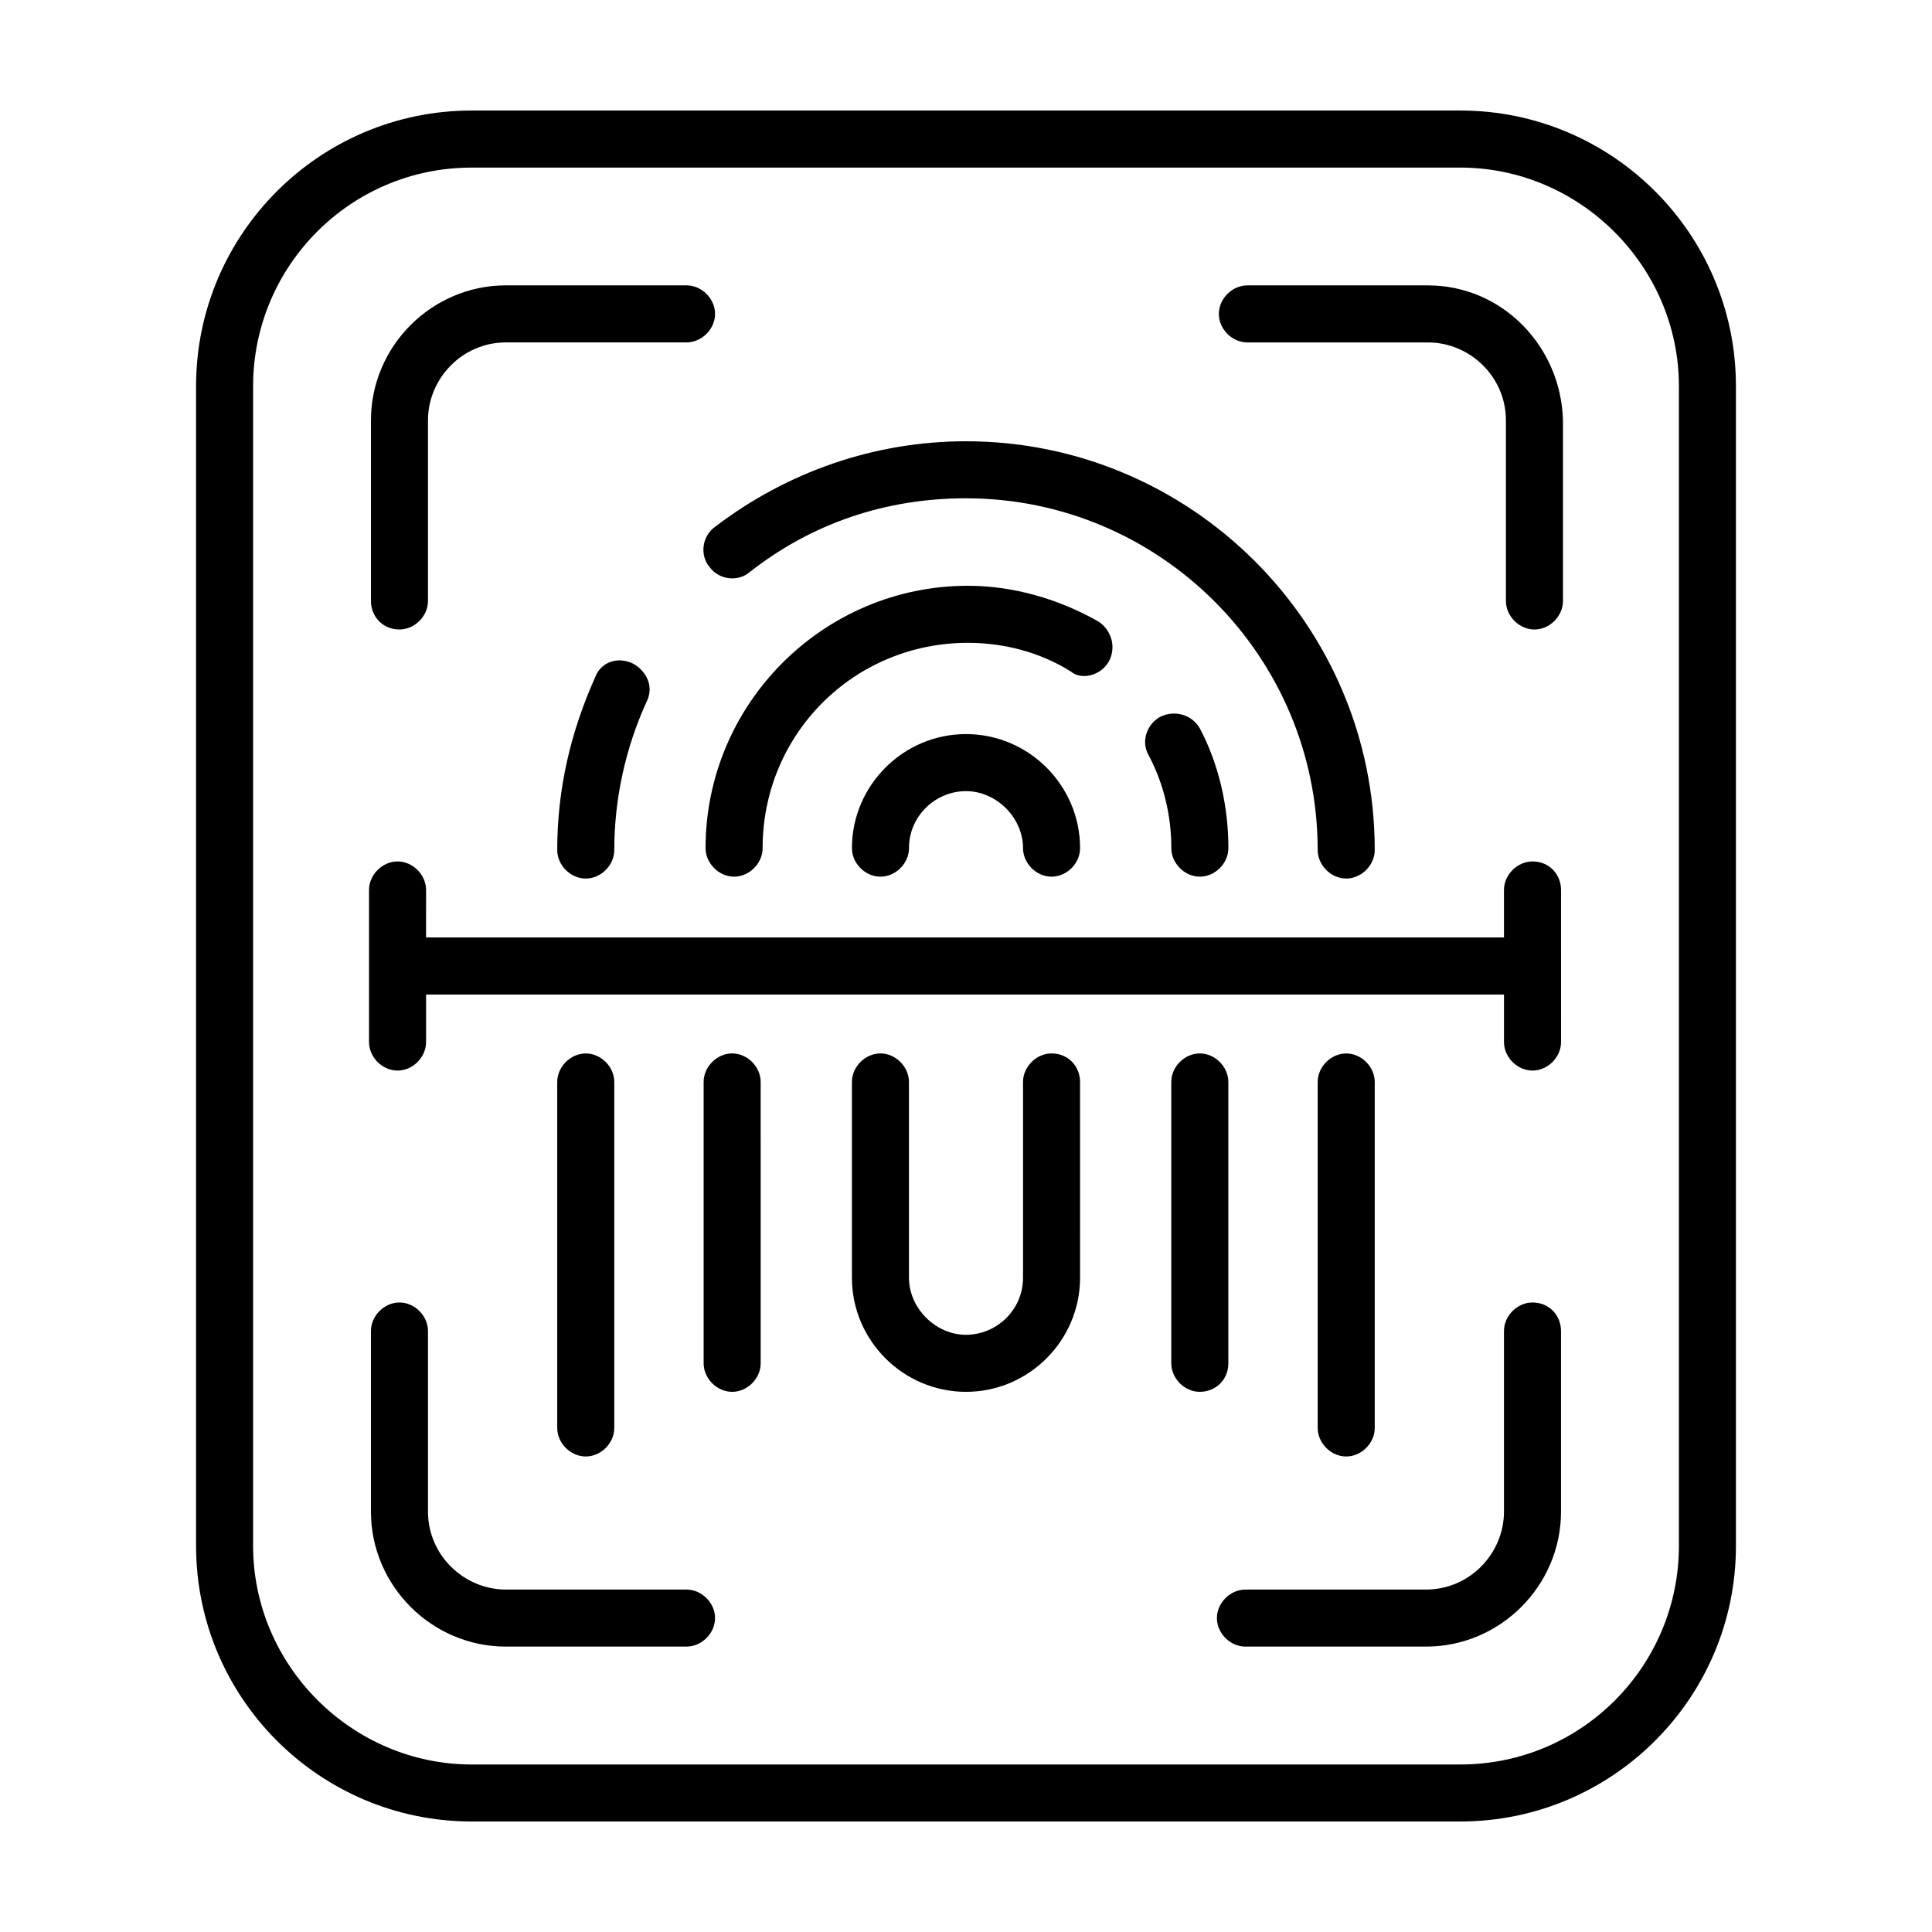
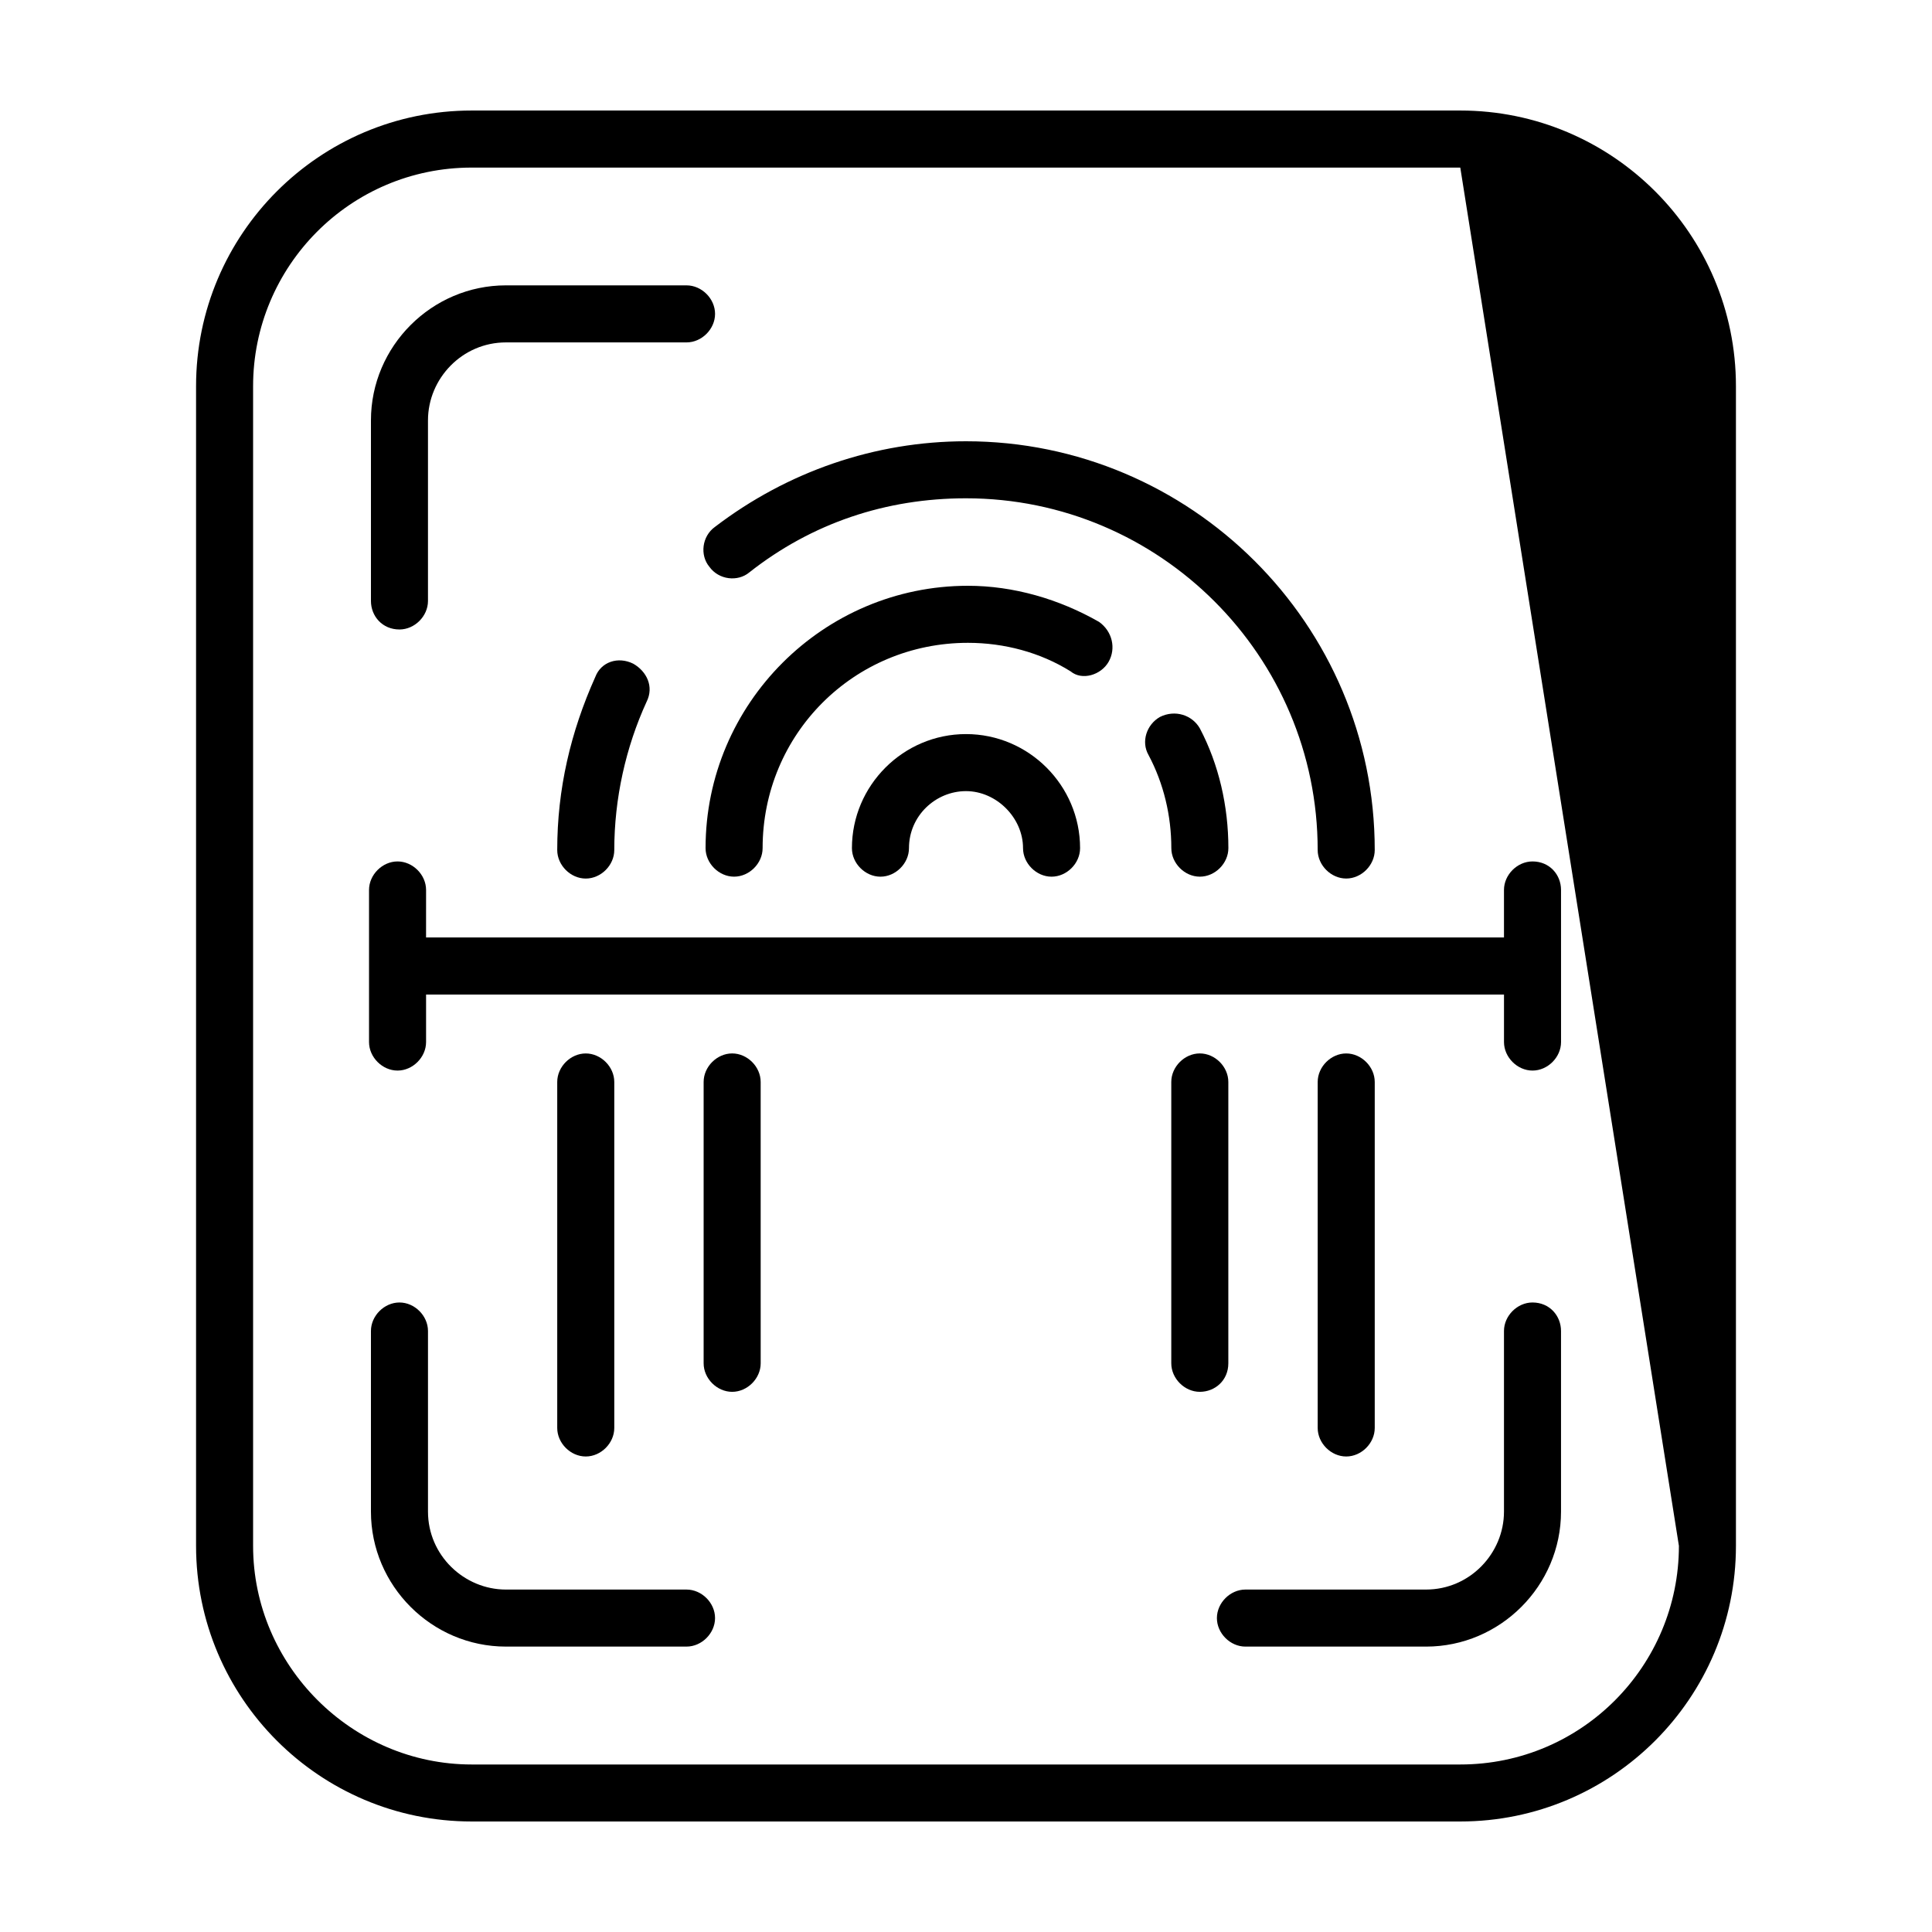
<svg xmlns="http://www.w3.org/2000/svg" fill="#000000" width="800px" height="800px" version="1.1" viewBox="144 144 512 512">
  <g>
    <path d="m306.79 522.43v-91.695c0-4.031-3.527-7.559-7.559-7.559s-7.559 3.527-7.559 7.559v91.691c0 4.031 3.527 7.559 7.559 7.559s7.559-3.527 7.559-7.555z" />
    <path d="m500.76 376.82c4.031 0 7.559-3.527 7.559-7.559 0-59.953-48.871-108.32-108.32-108.32-24.184 0-47.359 8.062-66.504 22.672-3.527 2.519-4.031 7.559-1.512 10.578 2.519 3.527 7.559 4.031 10.578 1.512 16.625-13.098 36.273-19.648 57.434-19.648 51.387 0 93.203 41.816 93.203 93.203 0.004 4.035 3.531 7.562 7.562 7.562z" />
    <path d="m301.75 323.42c-6.551 14.609-10.078 29.727-10.078 45.848 0 4.031 3.527 7.559 7.559 7.559s7.559-3.527 7.559-7.559c0-13.602 3.023-27.207 8.566-39.297 2.016-4.031 0-8.062-3.527-10.078-4.031-2.012-8.566-0.5-10.078 3.527z" />
    <path d="m508.32 522.43v-91.695c0-4.031-3.527-7.559-7.559-7.559s-7.559 3.527-7.559 7.559v91.691c0 4.031 3.527 7.559 7.559 7.559s7.559-3.527 7.559-7.555z" />
    <path d="m437.79 319.39c2.016-3.527 1.008-8.062-2.519-10.578-10.578-6.047-22.672-9.574-34.762-9.574-38.289 0-69.527 31.234-69.527 69.527 0 4.031 3.527 7.559 7.559 7.559s7.559-3.527 7.559-7.559c0-30.23 24.184-54.41 54.41-54.41 9.574 0 19.145 2.519 27.207 7.559 3.019 2.512 8.059 1 10.074-2.523z" />
    <path d="m338.03 423.17c-4.031 0-7.559 3.527-7.559 7.559v74.562c0 4.031 3.527 7.559 7.559 7.559s7.559-3.527 7.559-7.559l-0.004-74.562c0-4.031-3.527-7.559-7.555-7.559z" />
    <path d="m451.39 334c-3.527 2.016-5.039 6.551-3.023 10.078 4.031 7.559 6.047 16.121 6.047 24.688 0 4.031 3.527 7.559 7.559 7.559s7.559-3.527 7.559-7.559c0-11.082-2.519-22.168-7.559-31.738-2.016-3.531-6.551-5.043-10.582-3.027z" />
    <path d="m469.52 505.29v-74.562c0-4.031-3.527-7.559-7.559-7.559s-7.559 3.527-7.559 7.559v74.562c0 4.031 3.527 7.559 7.559 7.559s7.559-3.023 7.559-7.559z" />
-     <path d="m422.67 423.17c-4.031 0-7.559 3.527-7.559 7.559v51.891c0 8.566-7.055 15.113-15.113 15.113-8.062 0-15.113-7.055-15.113-15.113l-0.004-51.891c0-4.031-3.527-7.559-7.559-7.559-4.027 0-7.555 3.527-7.555 7.559v51.891c0 16.625 13.602 30.23 30.23 30.23 16.625 0 30.23-13.602 30.23-30.23l-0.004-51.891c0-4.031-3.023-7.559-7.555-7.559z" />
    <path d="m400 338.54c-16.625 0-30.23 13.602-30.23 30.23 0 4.031 3.527 7.559 7.559 7.559s7.559-3.527 7.559-7.559c0-8.566 7.055-15.113 15.113-15.113 8.062 0 15.113 7.055 15.113 15.113 0 4.031 3.527 7.559 7.559 7.559s7.559-3.527 7.559-7.559c-0.004-16.629-13.605-30.23-30.23-30.23z" />
-     <path d="m530.99 173.29h-261.98c-40.305 0-73.051 32.746-73.051 73.051v307.32c0 40.305 32.746 73.051 73.051 73.051h261.98c40.305 0 73.051-32.746 73.051-73.051v-307.32c0.004-40.305-32.746-73.051-73.051-73.051zm57.938 380.38c0 31.742-25.691 57.938-57.938 57.938h-261.98c-31.738 0-57.938-26.199-57.938-57.938v-307.32c0-31.738 25.695-57.938 57.938-57.938h261.98c31.738 0 57.938 26.199 57.938 57.938z" />
+     <path d="m530.99 173.29h-261.98c-40.305 0-73.051 32.746-73.051 73.051v307.32c0 40.305 32.746 73.051 73.051 73.051h261.98c40.305 0 73.051-32.746 73.051-73.051v-307.32c0.004-40.305-32.746-73.051-73.051-73.051zm57.938 380.38c0 31.742-25.691 57.938-57.938 57.938h-261.98c-31.738 0-57.938-26.199-57.938-57.938v-307.32c0-31.738 25.695-57.938 57.938-57.938h261.98z" />
    <path d="m249.86 310.82c4.031 0 7.559-3.527 7.559-7.559v-47.863c0-11.082 9.07-20.656 20.656-20.656h47.863c4.031 0 7.559-3.527 7.559-7.559s-3.527-7.559-7.559-7.559h-47.863c-19.648 0-35.77 16.121-35.77 35.77v47.863c-0.004 4.035 3.019 7.562 7.555 7.562z" />
-     <path d="m522.43 219.63h-47.863c-4.031 0-7.559 3.527-7.559 7.559s3.527 7.559 7.559 7.559h47.863c11.082 0 20.656 9.07 20.656 20.656v47.863c0 4.031 3.527 7.559 7.559 7.559s7.559-3.527 7.559-7.559v-47.863c-0.508-19.648-16.125-35.773-35.773-35.773z" />
    <path d="m550.13 489.17c-4.031 0-7.559 3.527-7.559 7.559v47.863c0 11.082-9.07 20.656-20.656 20.656h-47.863c-4.031 0-7.559 3.527-7.559 7.559s3.527 7.559 7.559 7.559h47.863c19.648 0 35.77-16.121 35.77-35.77v-47.863c0.004-4.035-3.019-7.562-7.555-7.562z" />
    <path d="m325.94 565.25h-47.863c-11.082 0-20.656-9.07-20.656-20.656v-47.863c0-4.031-3.527-7.559-7.559-7.559s-7.559 3.527-7.559 7.559v47.863c0 19.648 16.121 35.77 35.77 35.77h47.863c4.031 0 7.559-3.527 7.559-7.559 0.004-4.027-3.523-7.555-7.555-7.555z" />
    <path d="m550.13 372.29c-4.031 0-7.559 3.527-7.559 7.559v12.594h-285.66l0.004-12.594c0-4.031-3.527-7.559-7.559-7.559s-7.559 3.527-7.559 7.559v40.305c0 4.031 3.527 7.559 7.559 7.559s7.559-3.527 7.559-7.559v-12.594h285.66v12.594c0 4.031 3.527 7.559 7.559 7.559s7.559-3.527 7.559-7.559l-0.004-40.305c0-4.031-3.023-7.559-7.559-7.559z" />
  </g>
</svg>